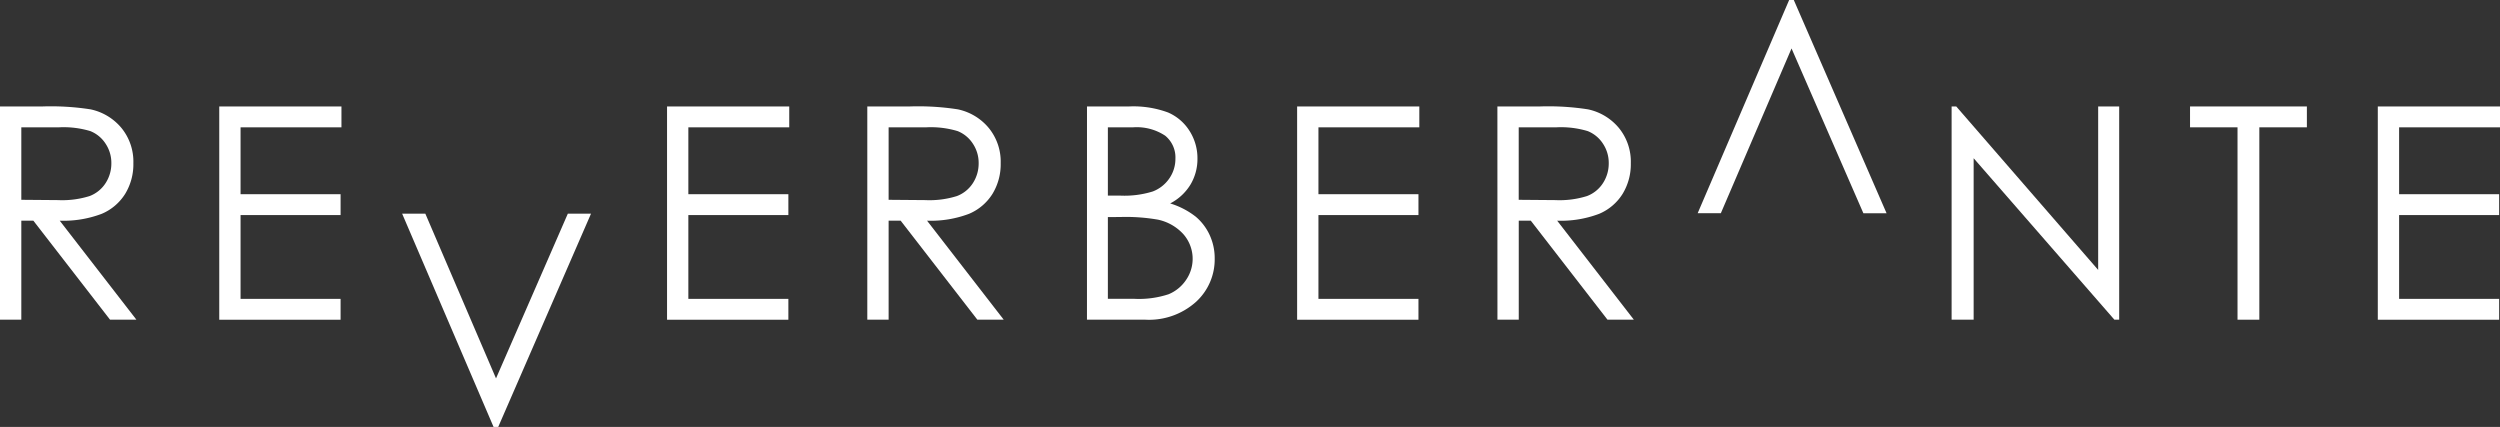
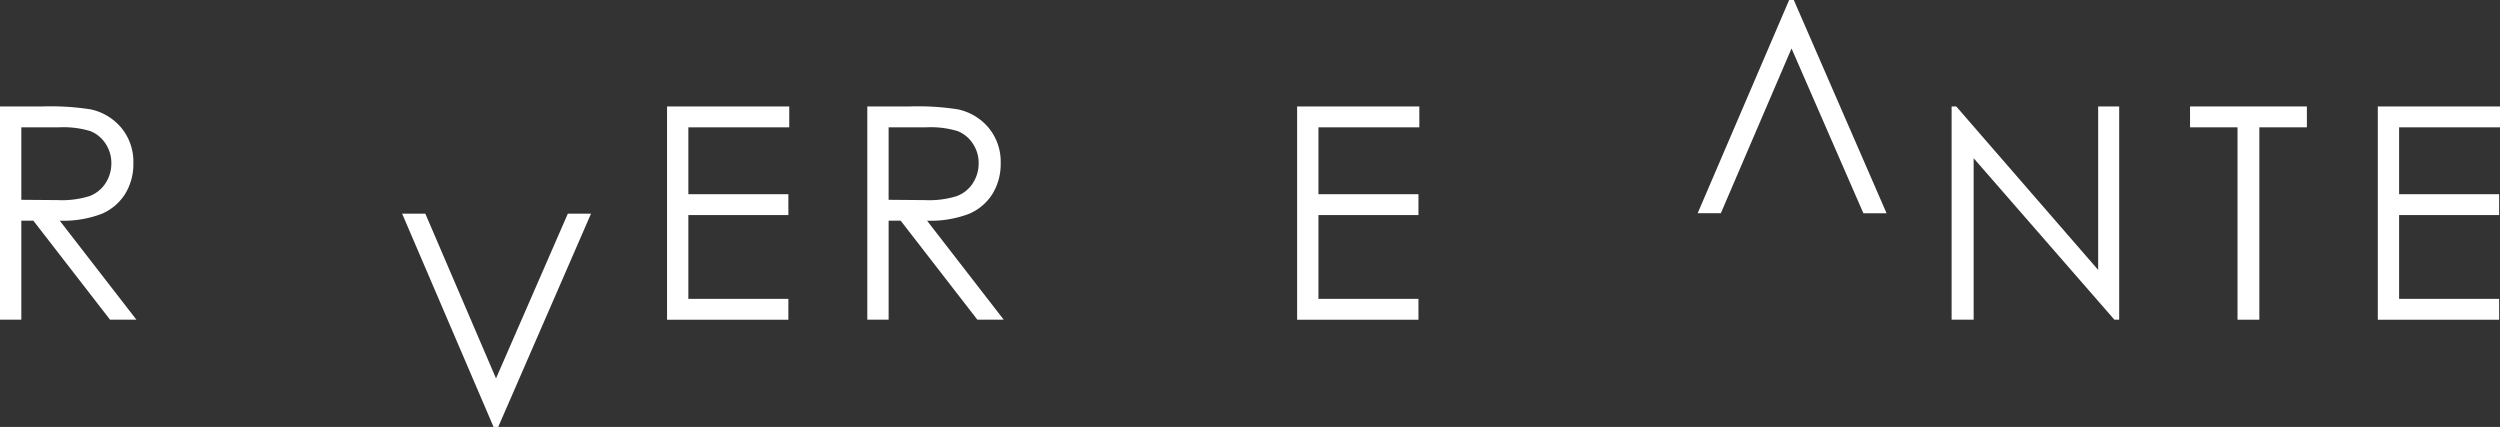
<svg xmlns="http://www.w3.org/2000/svg" id="Group_5" data-name="Group 5" width="258" height="44.057" viewBox="0 0 258 44.057">
  <rect x="0" y="0" width="258" height="44.057" fill="#333333" stroke="none" />
  <defs>
    <clipPath id="clip-path">
      <rect id="Rectangle_3" data-name="Rectangle 3" width="258" height="44.057" fill="#fff" />
    </clipPath>
  </defs>
  <g id="Group_1" data-name="Group 1" clip-path="url(#clip-path)">
    <path id="Path_1" data-name="Path 1" d="M0,40.282H4.384a26.582,26.582,0,0,1,4.967.3,5.663,5.663,0,0,1,3.186,1.925,5.49,5.49,0,0,1,1.227,3.632,5.871,5.871,0,0,1-.845,3.161,5.268,5.268,0,0,1-2.416,2.06,11.1,11.1,0,0,1-4.339.711l7.914,10.218H11.357L3.443,52.071H2.2V62.289H0Zm2.2,2.154v7.48l3.791.031a9.425,9.425,0,0,0,3.259-.419A3.393,3.393,0,0,0,10.9,48.189a3.725,3.725,0,0,0,.592-2.058,3.569,3.569,0,0,0-.6-2.012,3.342,3.342,0,0,0-1.573-1.294,9.565,9.565,0,0,0-3.237-.389Z" transform="translate(0 -29.296)" fill="#fff" />
-     <path id="Path_2" data-name="Path 2" d="M82.966,40.282H95.577v2.154H85.165v6.9H95.488v2.154H85.165v8.647H95.488v2.154H82.966Z" transform="translate(-60.339 -29.296)" fill="#fff" />
    <path id="Path_3" data-name="Path 3" d="M252.41,40.282h12.611v2.154H254.609v6.9h10.322v2.154H254.609v8.647h10.322v2.154H252.41Z" transform="translate(-183.571 -29.296)" fill="#fff" />
    <path id="Path_4" data-name="Path 4" d="M328.19,40.282h4.384a26.576,26.576,0,0,1,4.967.3,5.664,5.664,0,0,1,3.187,1.925,5.491,5.491,0,0,1,1.227,3.632,5.871,5.871,0,0,1-.845,3.161,5.268,5.268,0,0,1-2.416,2.06,11.1,11.1,0,0,1-4.339.711l7.914,10.218h-2.721l-7.915-10.218h-1.243V62.289h-2.2Zm2.2,2.154v7.48l3.791.031a9.425,9.425,0,0,0,3.259-.419,3.393,3.393,0,0,0,1.649-1.339,3.725,3.725,0,0,0,.592-2.058,3.567,3.567,0,0,0-.6-2.012,3.341,3.341,0,0,0-1.573-1.294,9.565,9.565,0,0,0-3.237-.389Z" transform="translate(-238.684 -29.296)" fill="#fff" />
-     <path id="Path_5" data-name="Path 5" d="M411.321,40.282h4.339a10.3,10.3,0,0,1,4.024.621,4.926,4.926,0,0,1,2.221,1.907,5.228,5.228,0,0,1,.815,2.858,5.132,5.132,0,0,1-.715,2.67,5.292,5.292,0,0,1-2.1,1.952,8.124,8.124,0,0,1,2.64,1.369,5.469,5.469,0,0,1,1.439,1.9,5.693,5.693,0,0,1,.515,2.416,5.931,5.931,0,0,1-1.937,4.481,7.255,7.255,0,0,1-5.2,1.833h-6.044Zm2.154,2.154v7.046h1.259a9.84,9.84,0,0,0,3.374-.427,3.641,3.641,0,0,0,1.709-1.346,3.536,3.536,0,0,0,.629-2.042A2.891,2.891,0,0,0,419.39,43.3a5.316,5.316,0,0,0-3.366-.86Zm0,9.26v8.438H416.2a9.783,9.783,0,0,0,3.537-.471,4.017,4.017,0,0,0,1.805-1.474,3.846,3.846,0,0,0-.276-4.727,4.929,4.929,0,0,0-2.636-1.5,19.268,19.268,0,0,0-3.913-.269Z" transform="translate(-299.143 -29.296)" fill="#fff" />
    <path id="Path_6" data-name="Path 6" d="M490.832,40.282h12.611v2.154H493.032v6.9h10.322v2.154H493.032v8.647h10.322v2.154H490.832Z" transform="translate(-356.969 -29.296)" fill="#fff" />
-     <path id="Path_7" data-name="Path 7" d="M566.612,40.282H571a26.576,26.576,0,0,1,4.967.3,5.663,5.663,0,0,1,3.187,1.925,5.49,5.49,0,0,1,1.227,3.632,5.871,5.871,0,0,1-.845,3.161,5.267,5.267,0,0,1-2.416,2.06,11.1,11.1,0,0,1-4.339.711l7.914,10.218h-2.721l-7.914-10.218h-1.243V62.289h-2.2Zm2.2,2.154v7.48l3.791.031a9.425,9.425,0,0,0,3.259-.419,3.393,3.393,0,0,0,1.649-1.339,3.724,3.724,0,0,0,.592-2.058,3.566,3.566,0,0,0-.6-2.012,3.34,3.34,0,0,0-1.573-1.294,9.565,9.565,0,0,0-3.237-.389Z" transform="translate(-412.081 -29.296)" fill="#fff" />
    <path id="Path_8" data-name="Path 8" d="M738.488,62.289V40.282h.479l14.646,16.87V40.282h2.169V62.289h-.494L740.762,45.624V62.289Z" transform="translate(-537.082 -29.296)" fill="#fff" />
    <path id="Path_9" data-name="Path 9" d="M828.7,42.436V40.282h12.058v2.154h-4.907V62.289H833.6V42.436Z" transform="translate(-602.688 -29.296)" fill="#fff" />
    <path id="Path_10" data-name="Path 10" d="M899.758,40.282h12.611v2.154H901.957v6.9h10.323v2.154H901.957v8.647h10.323v2.154H899.758Z" transform="translate(-654.369 -29.296)" fill="#fff" />
    <path id="Path_11" data-name="Path 11" d="M651.839,0h.479l9.575,22.007H659.5L652.086,5l-7.294,17H642.4Z" transform="translate(-467.199 0)" fill="#fff" />
    <path id="Path_12" data-name="Path 12" d="M152.165,80.85h2.394l7.294,17,7.412-17h2.393l-9.575,22.007H161.6Z" transform="translate(-110.665 -58.8)" fill="#fff" />
  </g>
</svg>